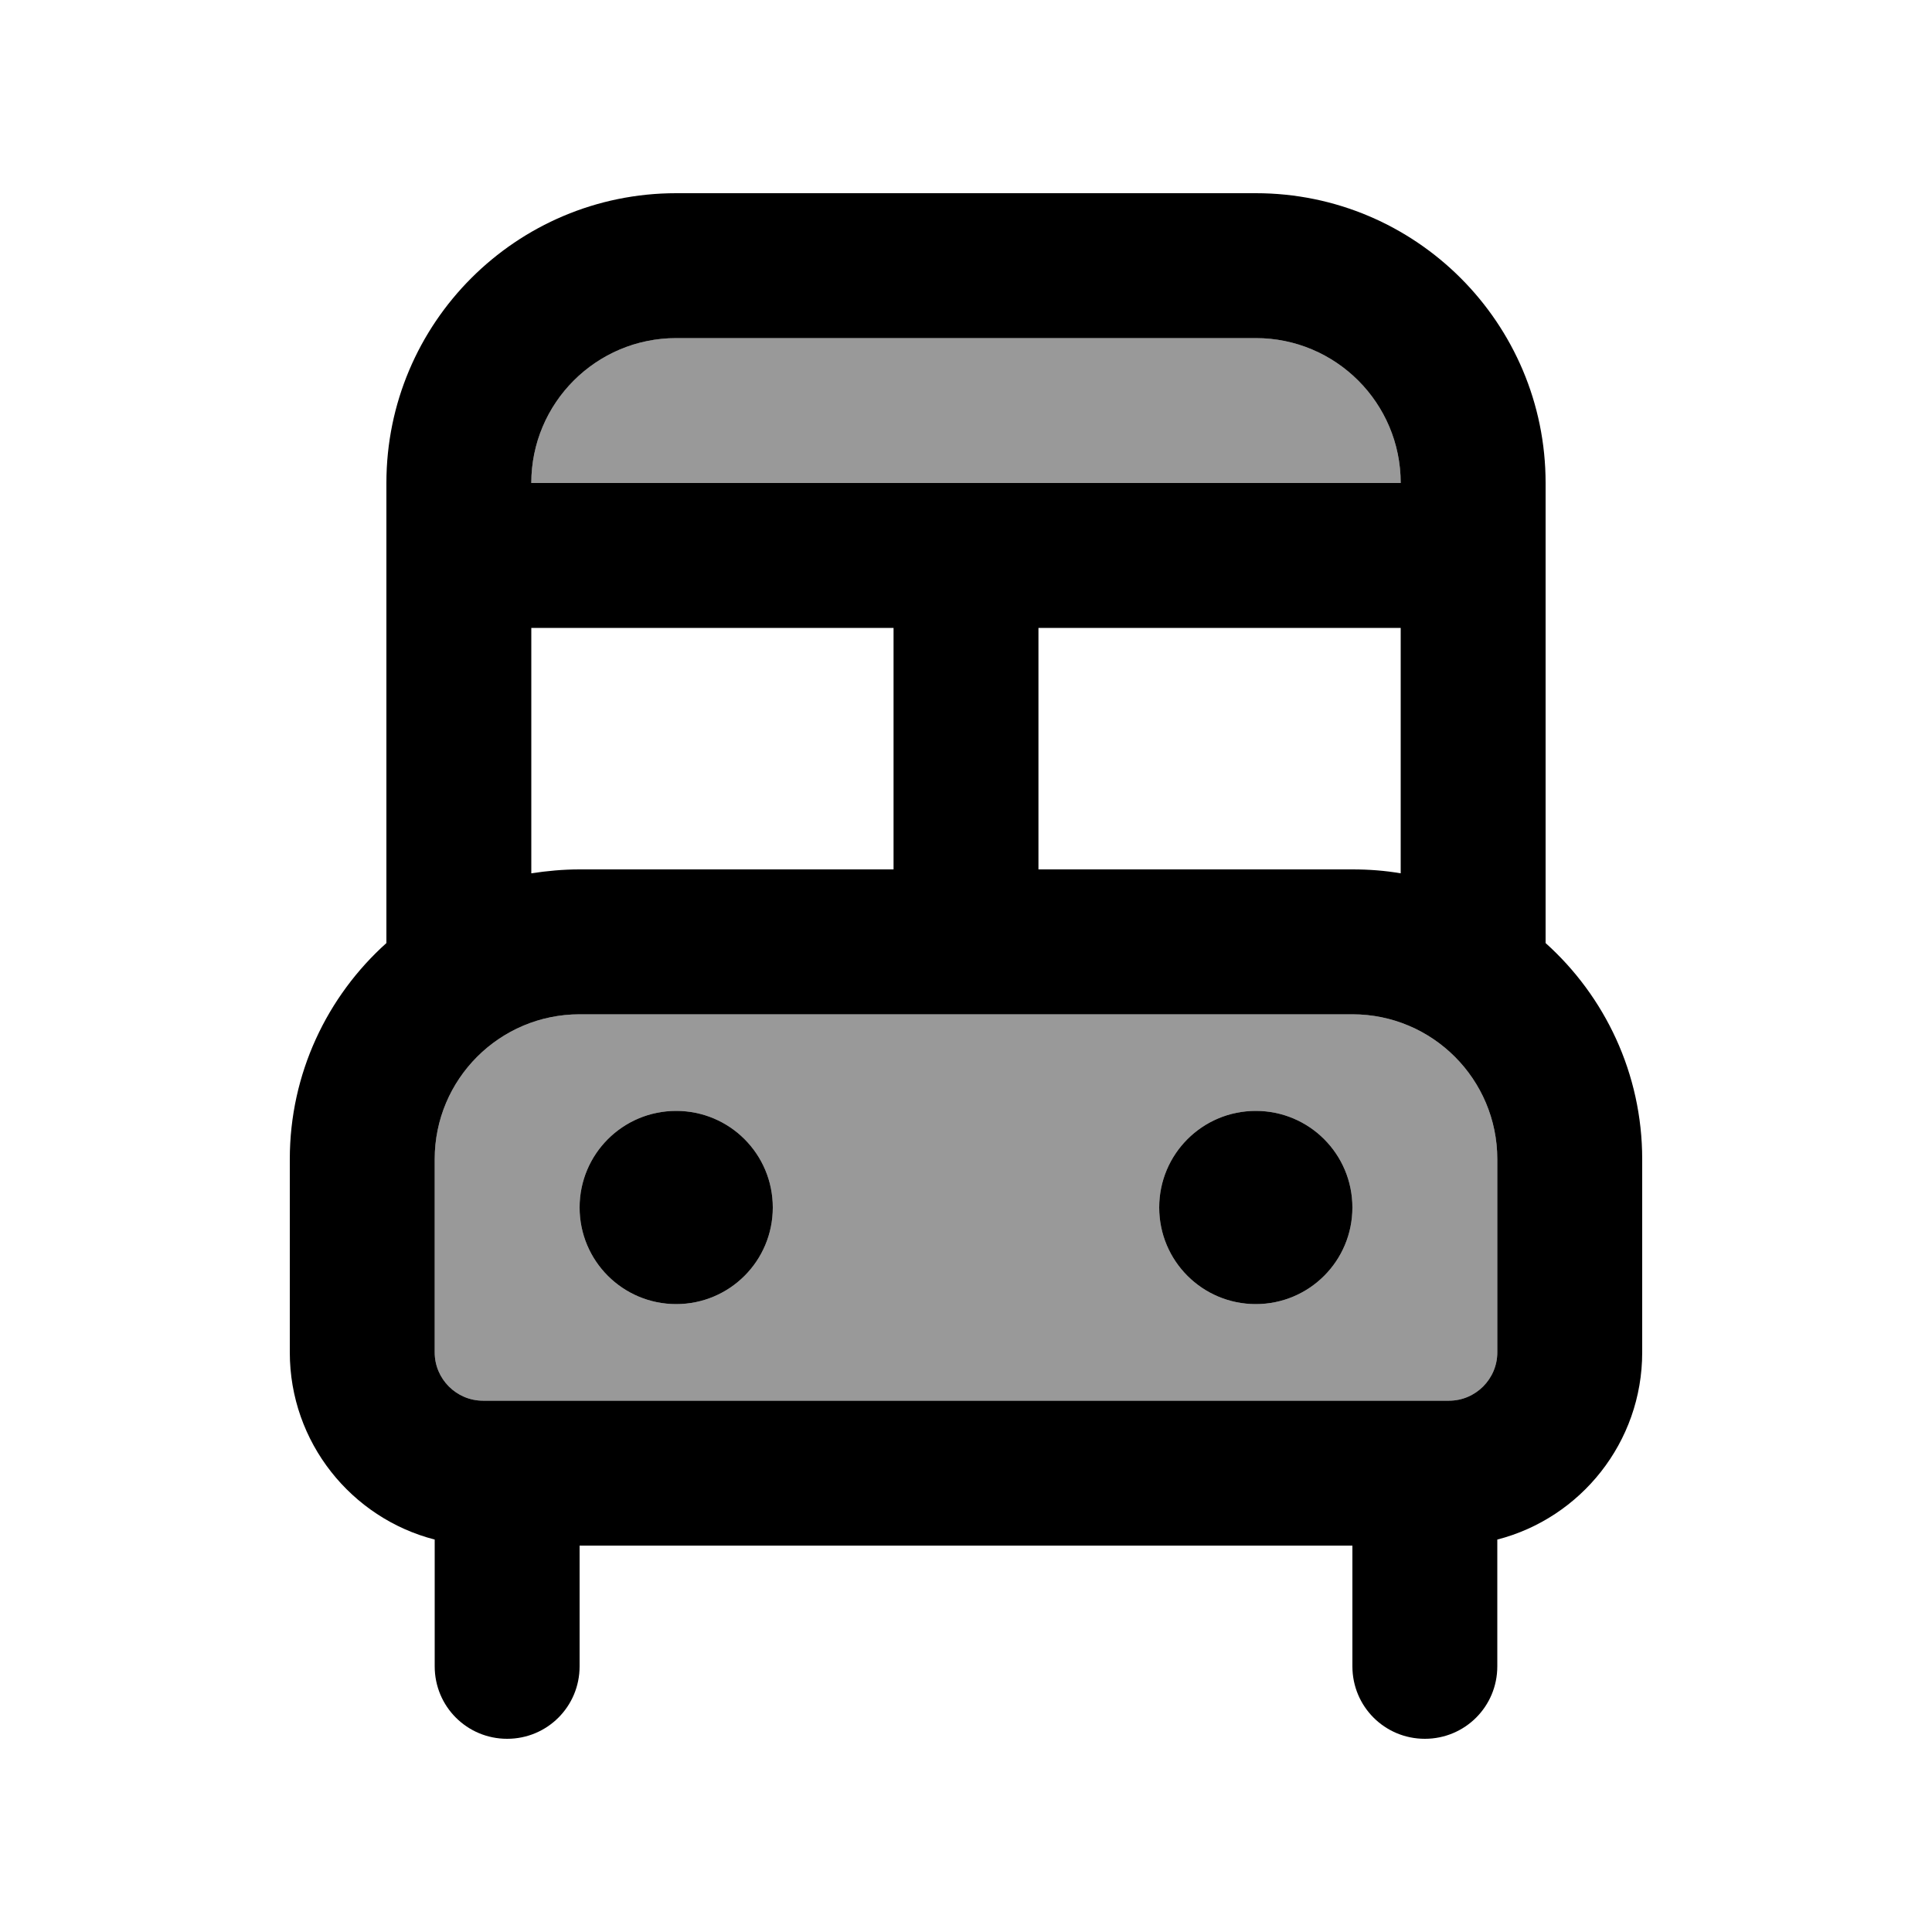
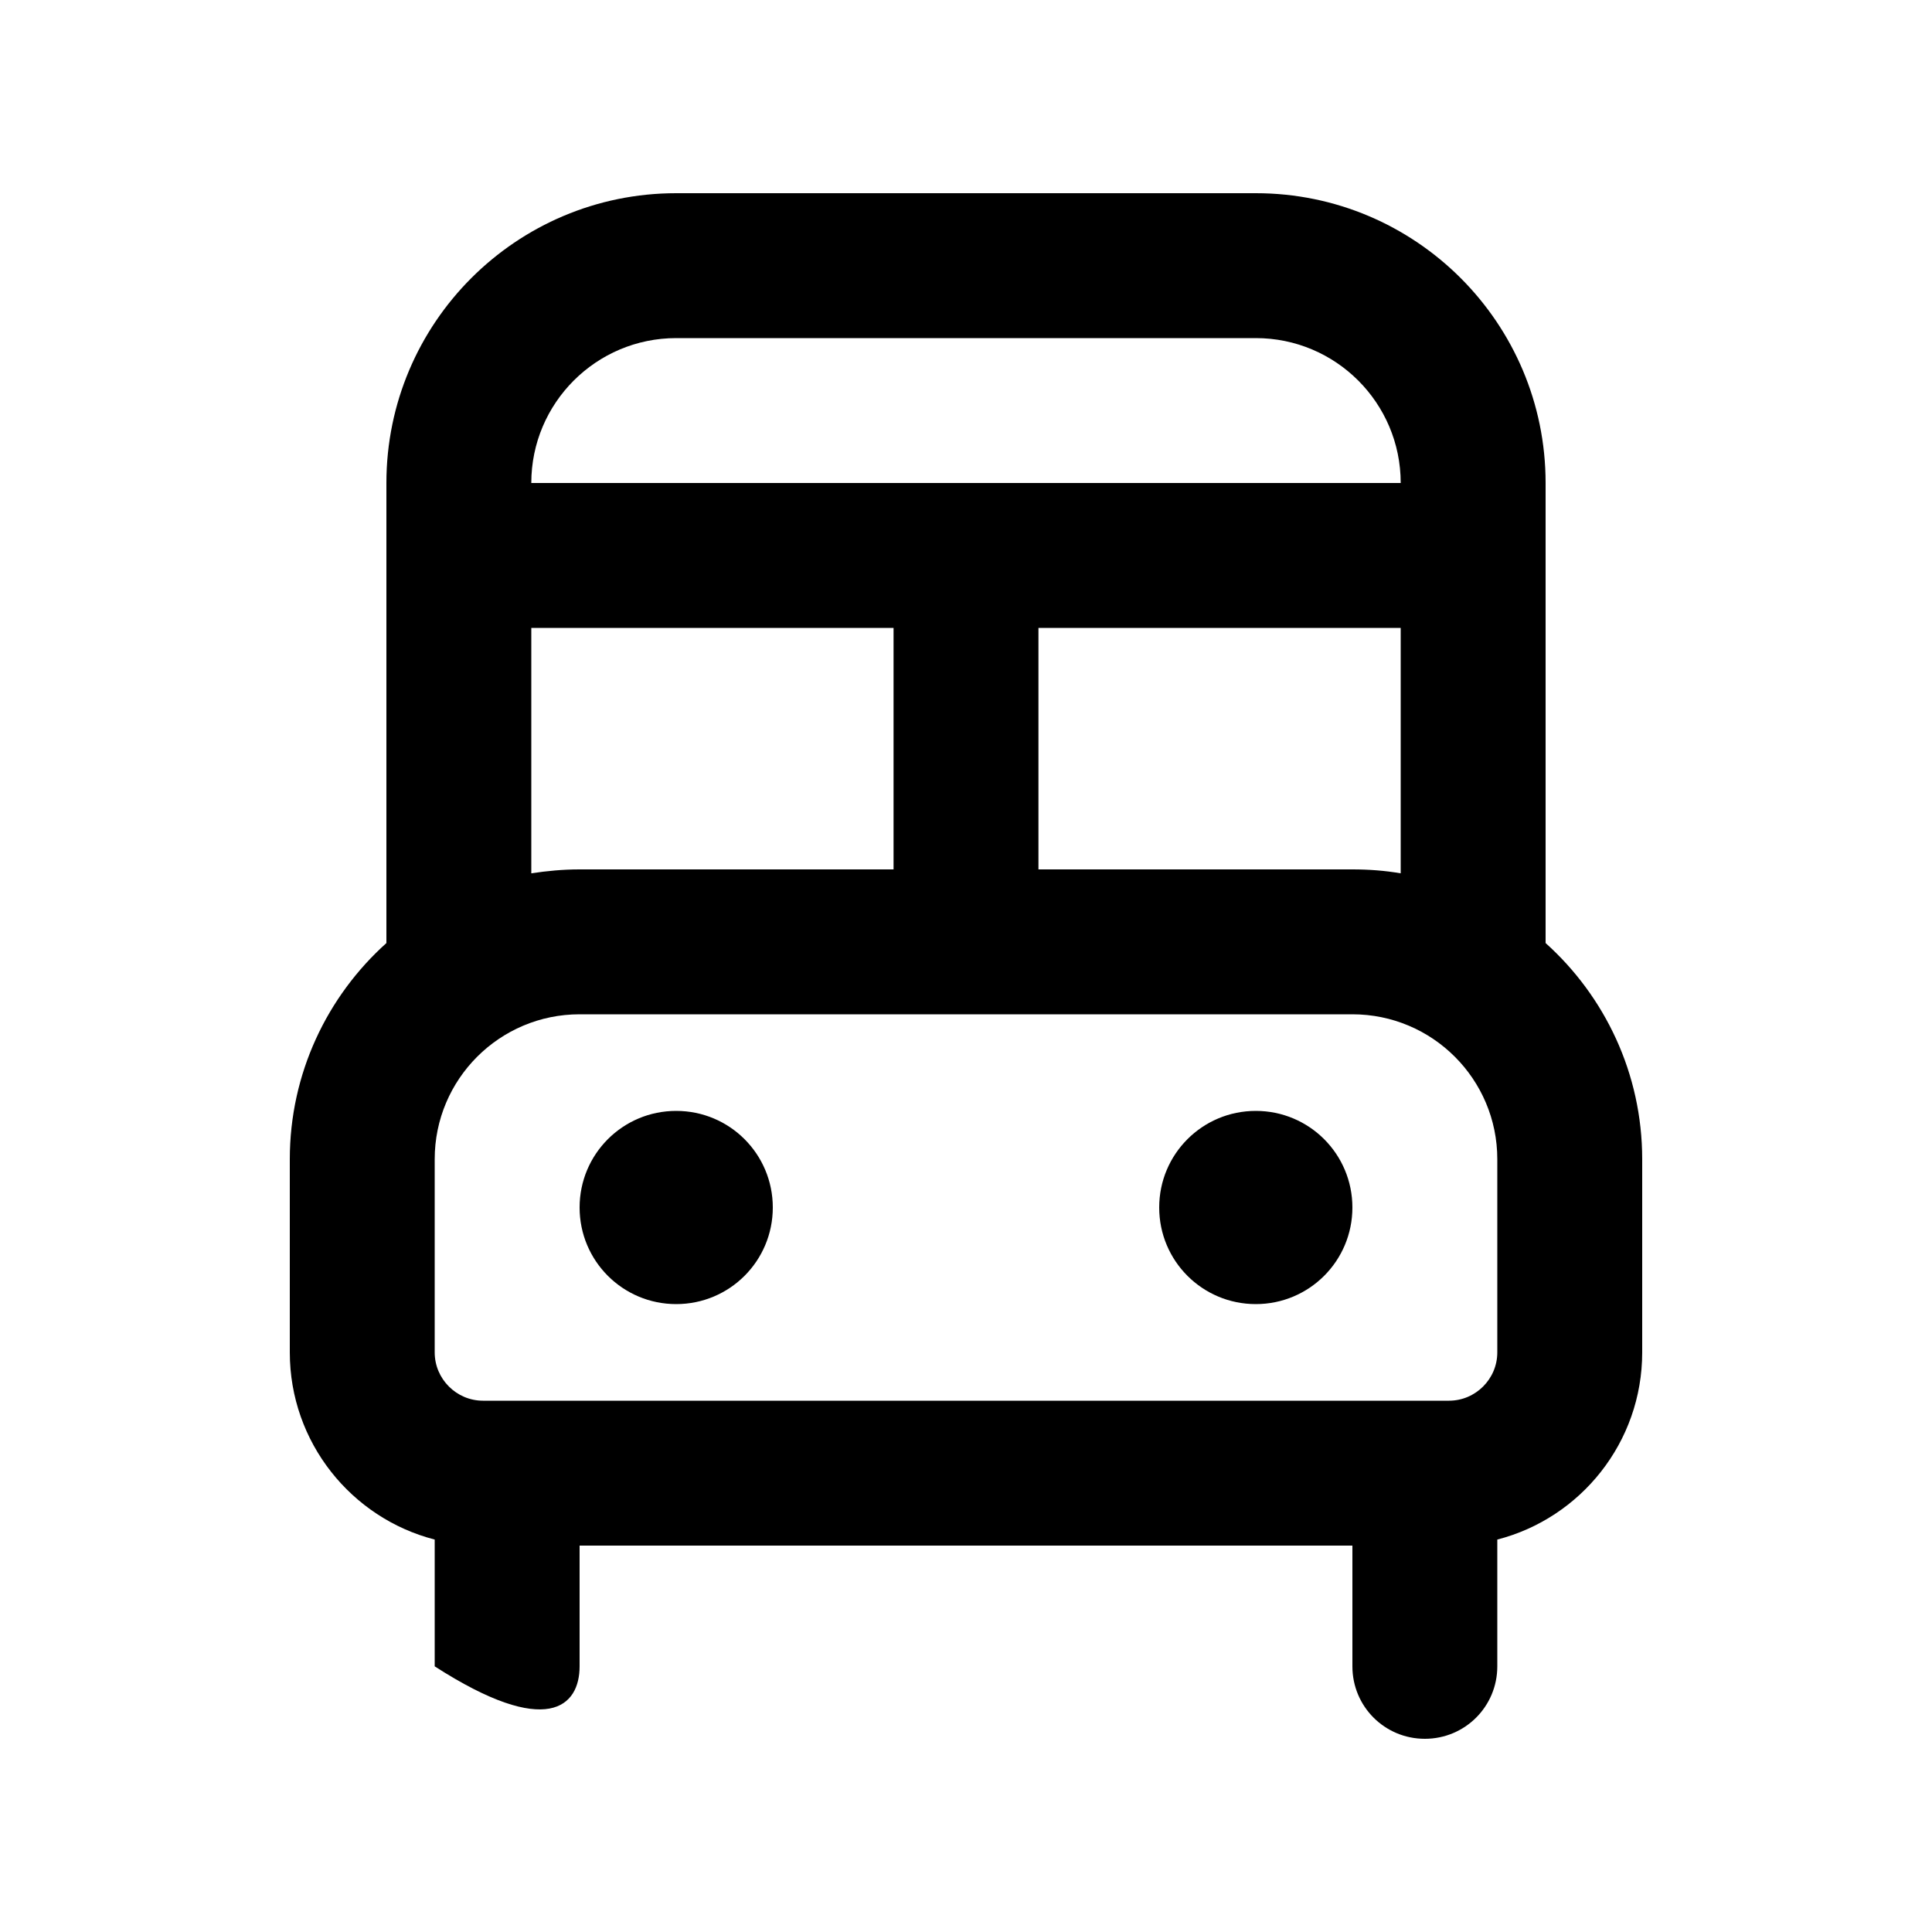
<svg xmlns="http://www.w3.org/2000/svg" viewBox="0 0 640 640">
-   <path opacity=".4" fill="currentColor" d="M144 384L144 448C144 456.8 151.2 464 160 464L480 464C488.8 464 496 456.8 496 448L496 384C496 357.5 474.5 336 448 336L192 336C165.5 336 144 357.5 144 384zM176 160L464 160C464 133.5 442.5 112 416 112L224 112C197.5 112 176 133.5 176 160zM256 400C256 417.7 241.7 432 224 432C206.3 432 192 417.7 192 400C192 382.3 206.3 368 224 368C241.7 368 256 382.3 256 400zM448 400C448 417.7 433.7 432 416 432C398.3 432 384 417.7 384 400C384 382.3 398.3 368 416 368C433.7 368 448 382.3 448 400z" />
-   <path fill="currentColor" d="M416 112C442.5 112 464 133.5 464 160L176 160C176 133.5 197.5 112 224 112L416 112zM224 64C171 64 128 107 128 160L128 312.4C108.4 330 96 355.6 96 384L96 448C96 477.8 116.4 502.9 144 510L144 552C144 565.3 154.7 576 168 576C181.3 576 192 565.3 192 552L192 512L448 512L448 552C448 565.3 458.7 576 472 576C485.3 576 496 565.3 496 552L496 510C523.6 502.9 544 477.8 544 448L544 384C544 355.6 531.6 330 512 312.4L512 160C512 107 469 64 416 64L224 64zM464 208L464 289.3C458.8 288.4 453.5 288 448 288L344 288L344 208L464 208zM176 289.3L176 208L296 208L296 288L192 288C186.5 288 181.2 288.5 176 289.3zM448 336C474.5 336 496 357.5 496 384L496 448C496 456.8 488.8 464 480 464L160 464C151.2 464 144 456.8 144 448L144 384C144 357.5 165.5 336 192 336L448 336zM224 432C241.7 432 256 417.7 256 400C256 382.3 241.7 368 224 368C206.3 368 192 382.3 192 400C192 417.7 206.3 432 224 432zM448 400C448 382.3 433.7 368 416 368C398.3 368 384 382.3 384 400C384 417.7 398.3 432 416 432C433.7 432 448 417.7 448 400z" />
+   <path fill="currentColor" d="M416 112C442.5 112 464 133.5 464 160L176 160C176 133.5 197.5 112 224 112L416 112zM224 64C171 64 128 107 128 160L128 312.4C108.4 330 96 355.6 96 384L96 448C96 477.8 116.4 502.9 144 510L144 552C181.3 576 192 565.3 192 552L192 512L448 512L448 552C448 565.3 458.7 576 472 576C485.3 576 496 565.3 496 552L496 510C523.6 502.9 544 477.8 544 448L544 384C544 355.6 531.6 330 512 312.4L512 160C512 107 469 64 416 64L224 64zM464 208L464 289.3C458.8 288.4 453.5 288 448 288L344 288L344 208L464 208zM176 289.3L176 208L296 208L296 288L192 288C186.5 288 181.2 288.5 176 289.3zM448 336C474.5 336 496 357.5 496 384L496 448C496 456.8 488.8 464 480 464L160 464C151.2 464 144 456.8 144 448L144 384C144 357.5 165.5 336 192 336L448 336zM224 432C241.7 432 256 417.7 256 400C256 382.3 241.7 368 224 368C206.3 368 192 382.3 192 400C192 417.7 206.3 432 224 432zM448 400C448 382.3 433.7 368 416 368C398.3 368 384 382.3 384 400C384 417.7 398.3 432 416 432C433.7 432 448 417.7 448 400z" />
</svg>